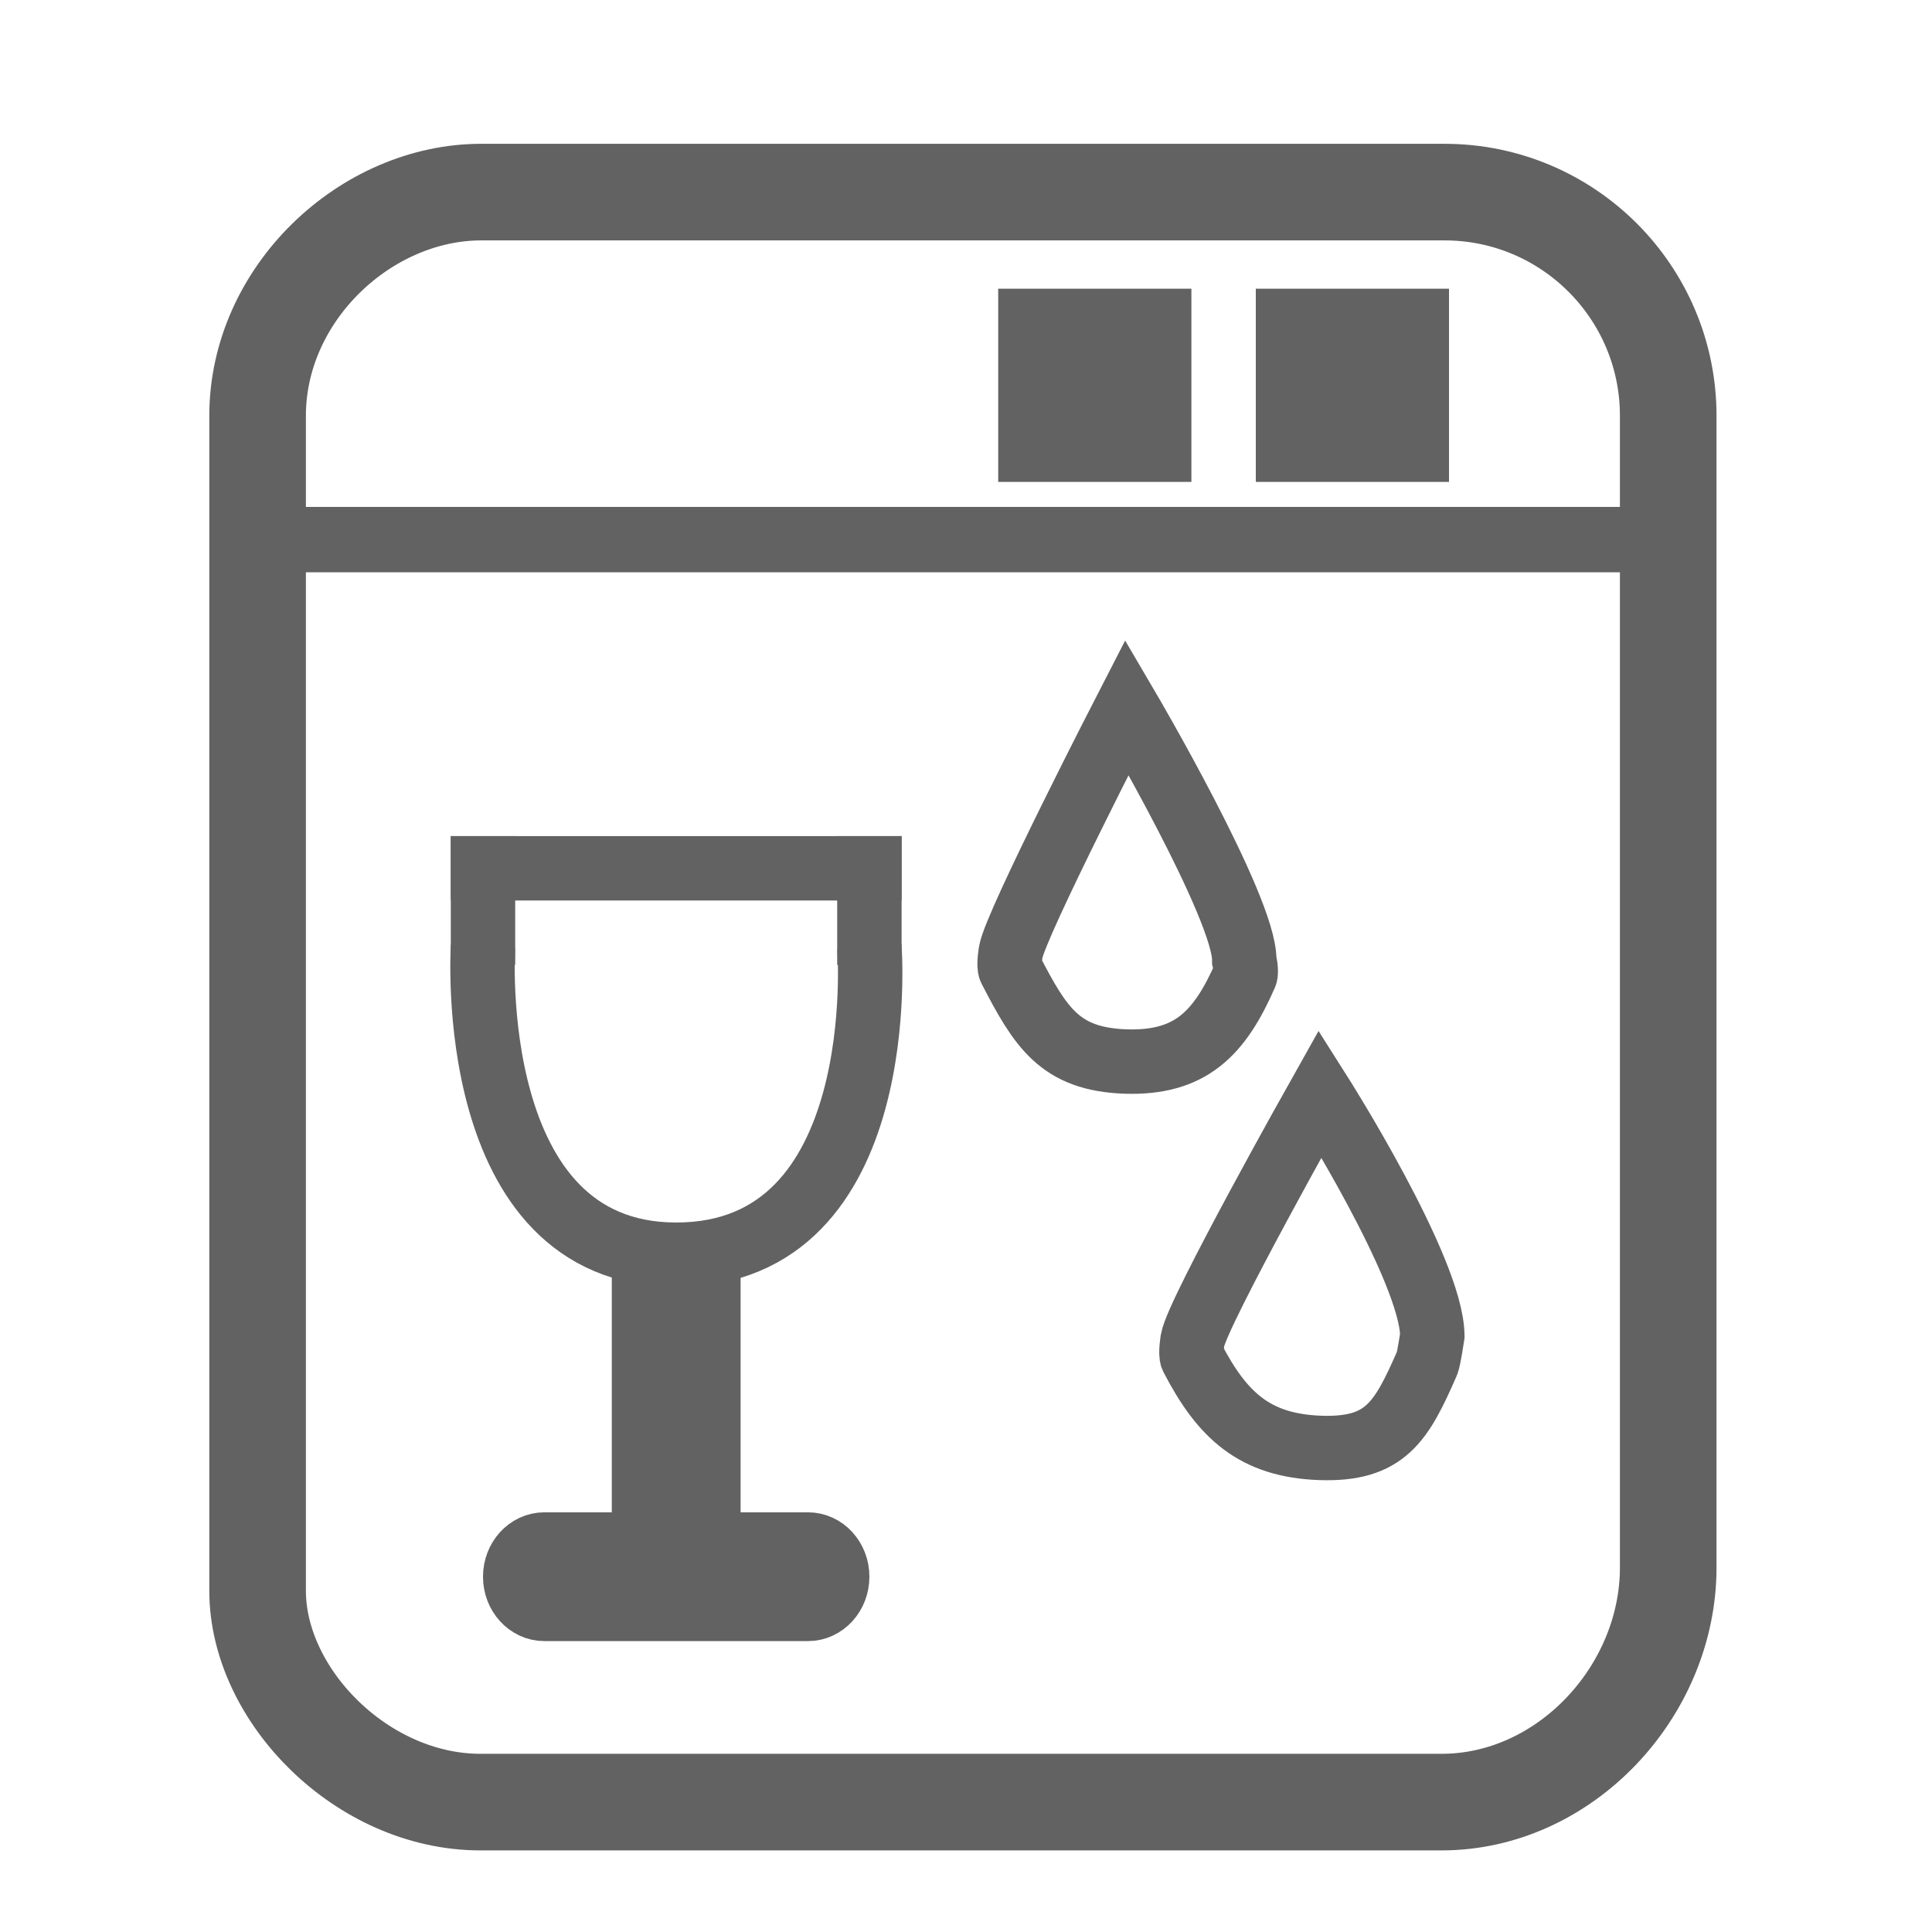
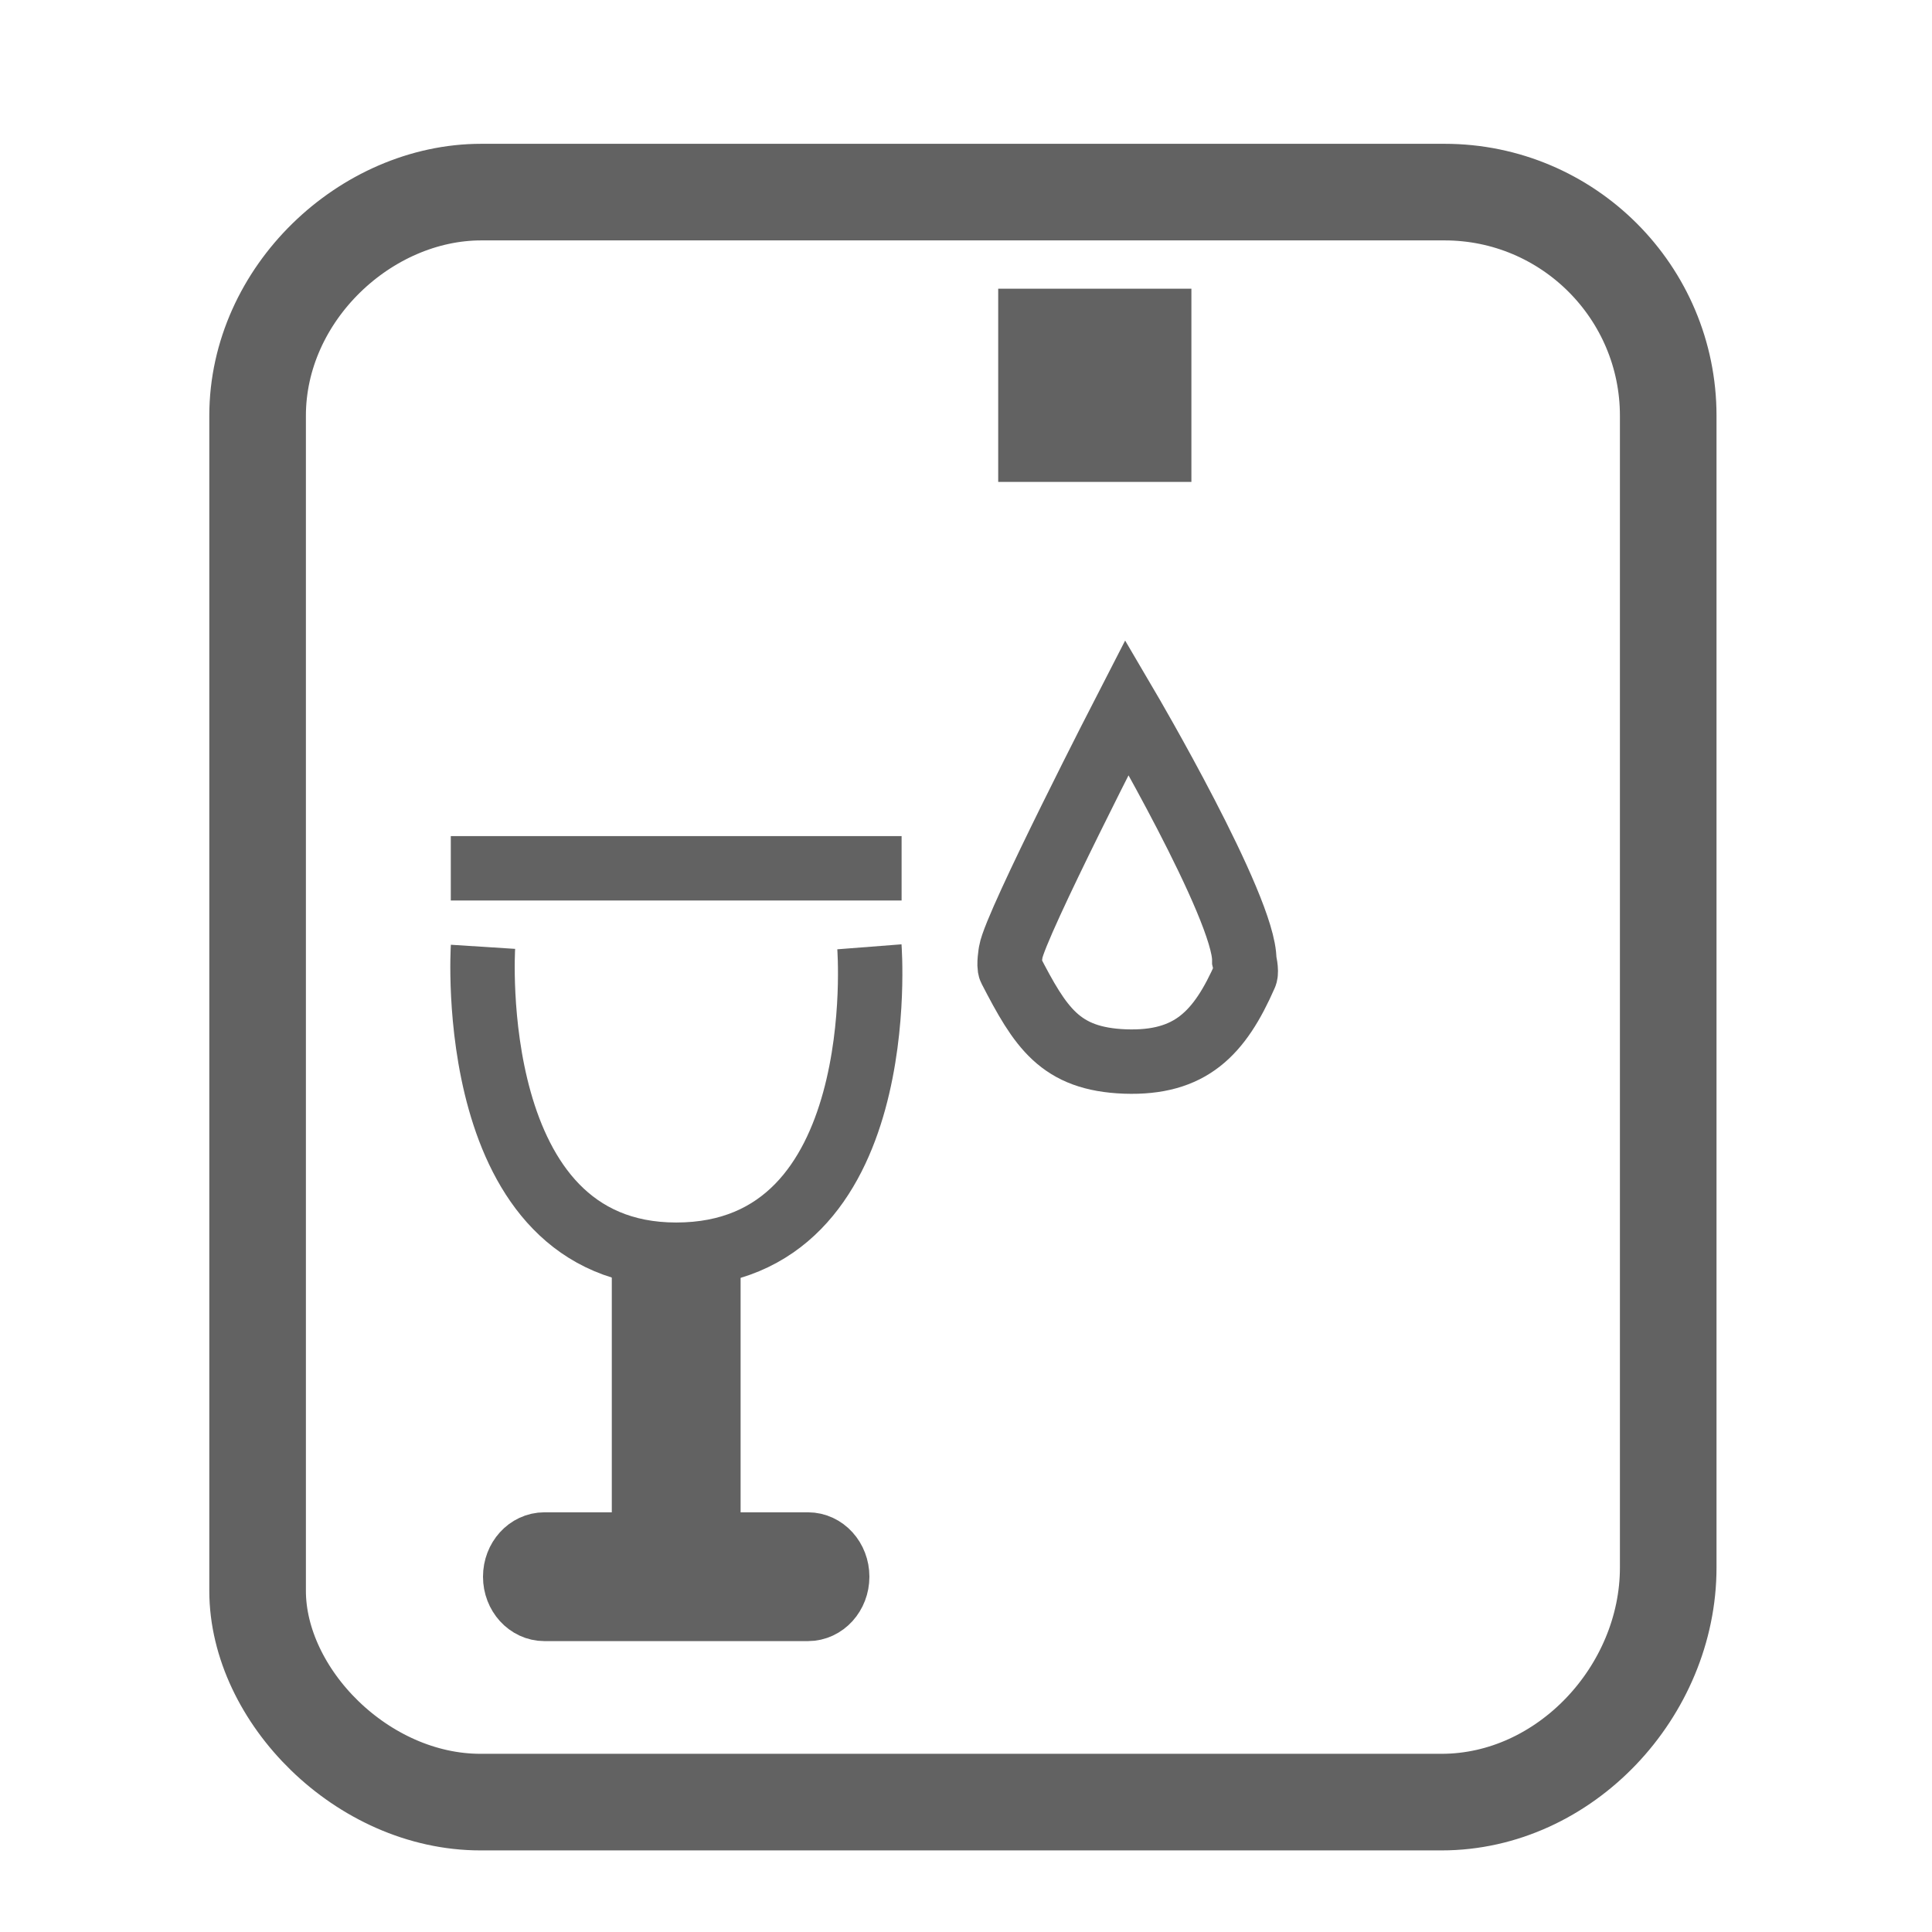
<svg xmlns="http://www.w3.org/2000/svg" xmlns:ns1="http://sodipodi.sourceforge.net/DTD/sodipodi-0.dtd" xmlns:ns2="http://www.inkscape.org/namespaces/inkscape" version="1.1" id="Ebene_1" x="0px" y="0px" width="30px" height="30px" viewBox="0 0 30 30" enable-background="new 0 0 30 30" xml:space="preserve" ns1:docname="geschirrspueler.gif.svg" ns2:version="0.92.2 (5c3e80d, 2017-08-06)">
  <defs id="defs12957" />
  <ns1:namedview pagecolor="#ffffff" bordercolor="#666666" borderopacity="1" objecttolerance="10" gridtolerance="10" guidetolerance="10" ns2:pageopacity="0" ns2:pageshadow="2" ns2:window-width="1779" ns2:window-height="983" id="namedview12955" showgrid="false" ns2:zoom="7.8666667" ns2:cx="-6.6101694" ns2:cy="15" ns2:window-x="0" ns2:window-y="0" ns2:window-maximized="0" ns2:current-layer="Ebene_1" />
-   <line stroke-miterlimit="10" x1="3.966" y1="8.379" x2="25.602" y2="8.379" id="line12930" style="fill:none;stroke:#626262;stroke-width:1.015;stroke-miterlimit:10;stroke-opacity:1" />
  <path stroke-miterlimit="10" d="m 25.904,24.34 c 0,1.92 -1.601,3.643 -3.519,3.643 H 7.461 c -1.836,0 -3.461,-1.656 -3.461,-3.282 V 6.456 c 0,-1.898 1.681,-3.473 3.473,-3.473 h 14.958 c 1.918,0 3.473,1.556 3.473,3.473 z" id="path12932" style="fill:none;stroke:#626262;stroke-width:1.5;stroke-miterlimit:10;stroke-dasharray:none;stroke-opacity:1" ns2:connector-curvature="0" />
  <rect x="16" y="4.983" width="2" height="2" id="rect12934" style="fill:#626262;fill-opacity:1;stroke:#626262;stroke-opacity:1" />
-   <rect x="20" y="4.983" width="2" height="2" id="rect12936" style="fill:#626262;fill-opacity:1;stroke:#626262;stroke-opacity:1" />
-   <path d="M 12.546,24.983 H 8.454 c -0.251,0 -0.454,-0.224 -0.454,-0.5 0,-0.276 0.203,-0.5 0.454,-0.5 h 4.092 c 0.251,0 0.454,0.224 0.454,0.5 0,0.276 -0.203,0.5 -0.454,0.5 z" id="path12938" style="stroke:#626262;stroke-opacity:1" ns2:connector-curvature="0" />
+   <path d="M 12.546,24.983 H 8.454 c -0.251,0 -0.454,-0.224 -0.454,-0.5 0,-0.276 0.203,-0.5 0.454,-0.5 h 4.092 c 0.251,0 0.454,0.224 0.454,0.5 0,0.276 -0.203,0.5 -0.454,0.5 " id="path12938" style="stroke:#626262;stroke-opacity:1" ns2:connector-curvature="0" />
  <path stroke-miterlimit="10" d="m 7.5,14.702 c 0,0 -0.307,4.781 3,4.781 3.371,0 3,-4.781 3,-4.781" id="path12940" style="fill:none;stroke:#626262;stroke-linejoin:round;stroke-miterlimit:10;stroke-opacity:1" ns2:connector-curvature="0" />
  <rect x="10" y="19.65" width="1" height="5.278" id="rect12942" style="stroke:#626262;stroke-opacity:1" />
  <path stroke-miterlimit="10" d="m 19.321,14.912 c 0.012,-0.808 -1.821,-3.929 -1.821,-3.929 0,0 -1.736,3.373 -1.805,3.8 0,0 -0.036,0.21 -0.007,0.266 0.469,0.906 0.769,1.396 1.783,1.434 1.014,0.035 1.467,-0.434 1.865,-1.342 0.026,-0.059 -0.015,-0.229 -0.015,-0.229 z" id="path12944" style="fill:none;stroke:#626262;stroke-miterlimit:10;stroke-opacity:1" ns2:connector-curvature="0" />
-   <path stroke-miterlimit="10" d="m 22.241,20.742 c -0.007,-1.027 -1.741,-3.759 -1.741,-3.759 0,0 -1.912,3.4 -1.982,3.828 0,0 -0.035,0.21 -0.007,0.266 0.468,0.906 0.974,1.369 1.989,1.406 1.014,0.035 1.261,-0.406 1.659,-1.314 0.027,-0.06 0.082,-0.427 0.082,-0.427 z" id="path12946" style="fill:none;stroke:#626262;stroke-miterlimit:10;stroke-opacity:1" ns2:connector-curvature="0" />
  <line stroke-miterlimit="10" x1="7" y1="13.483" x2="14" y2="13.483" id="line12948" style="fill:none;stroke:#626262;stroke-miterlimit:10;stroke-opacity:1" />
-   <line stroke-miterlimit="10" x1="7.5" y1="12.983" x2="7.5" y2="14.983" id="line12950" style="fill:none;stroke:#626262;stroke-miterlimit:10;stroke-opacity:1" />
-   <line stroke-miterlimit="10" x1="13.5" y1="12.983" x2="13.5" y2="14.983" id="line12952" style="fill:none;stroke:#626262;stroke-miterlimit:10;stroke-opacity:1" />
</svg>